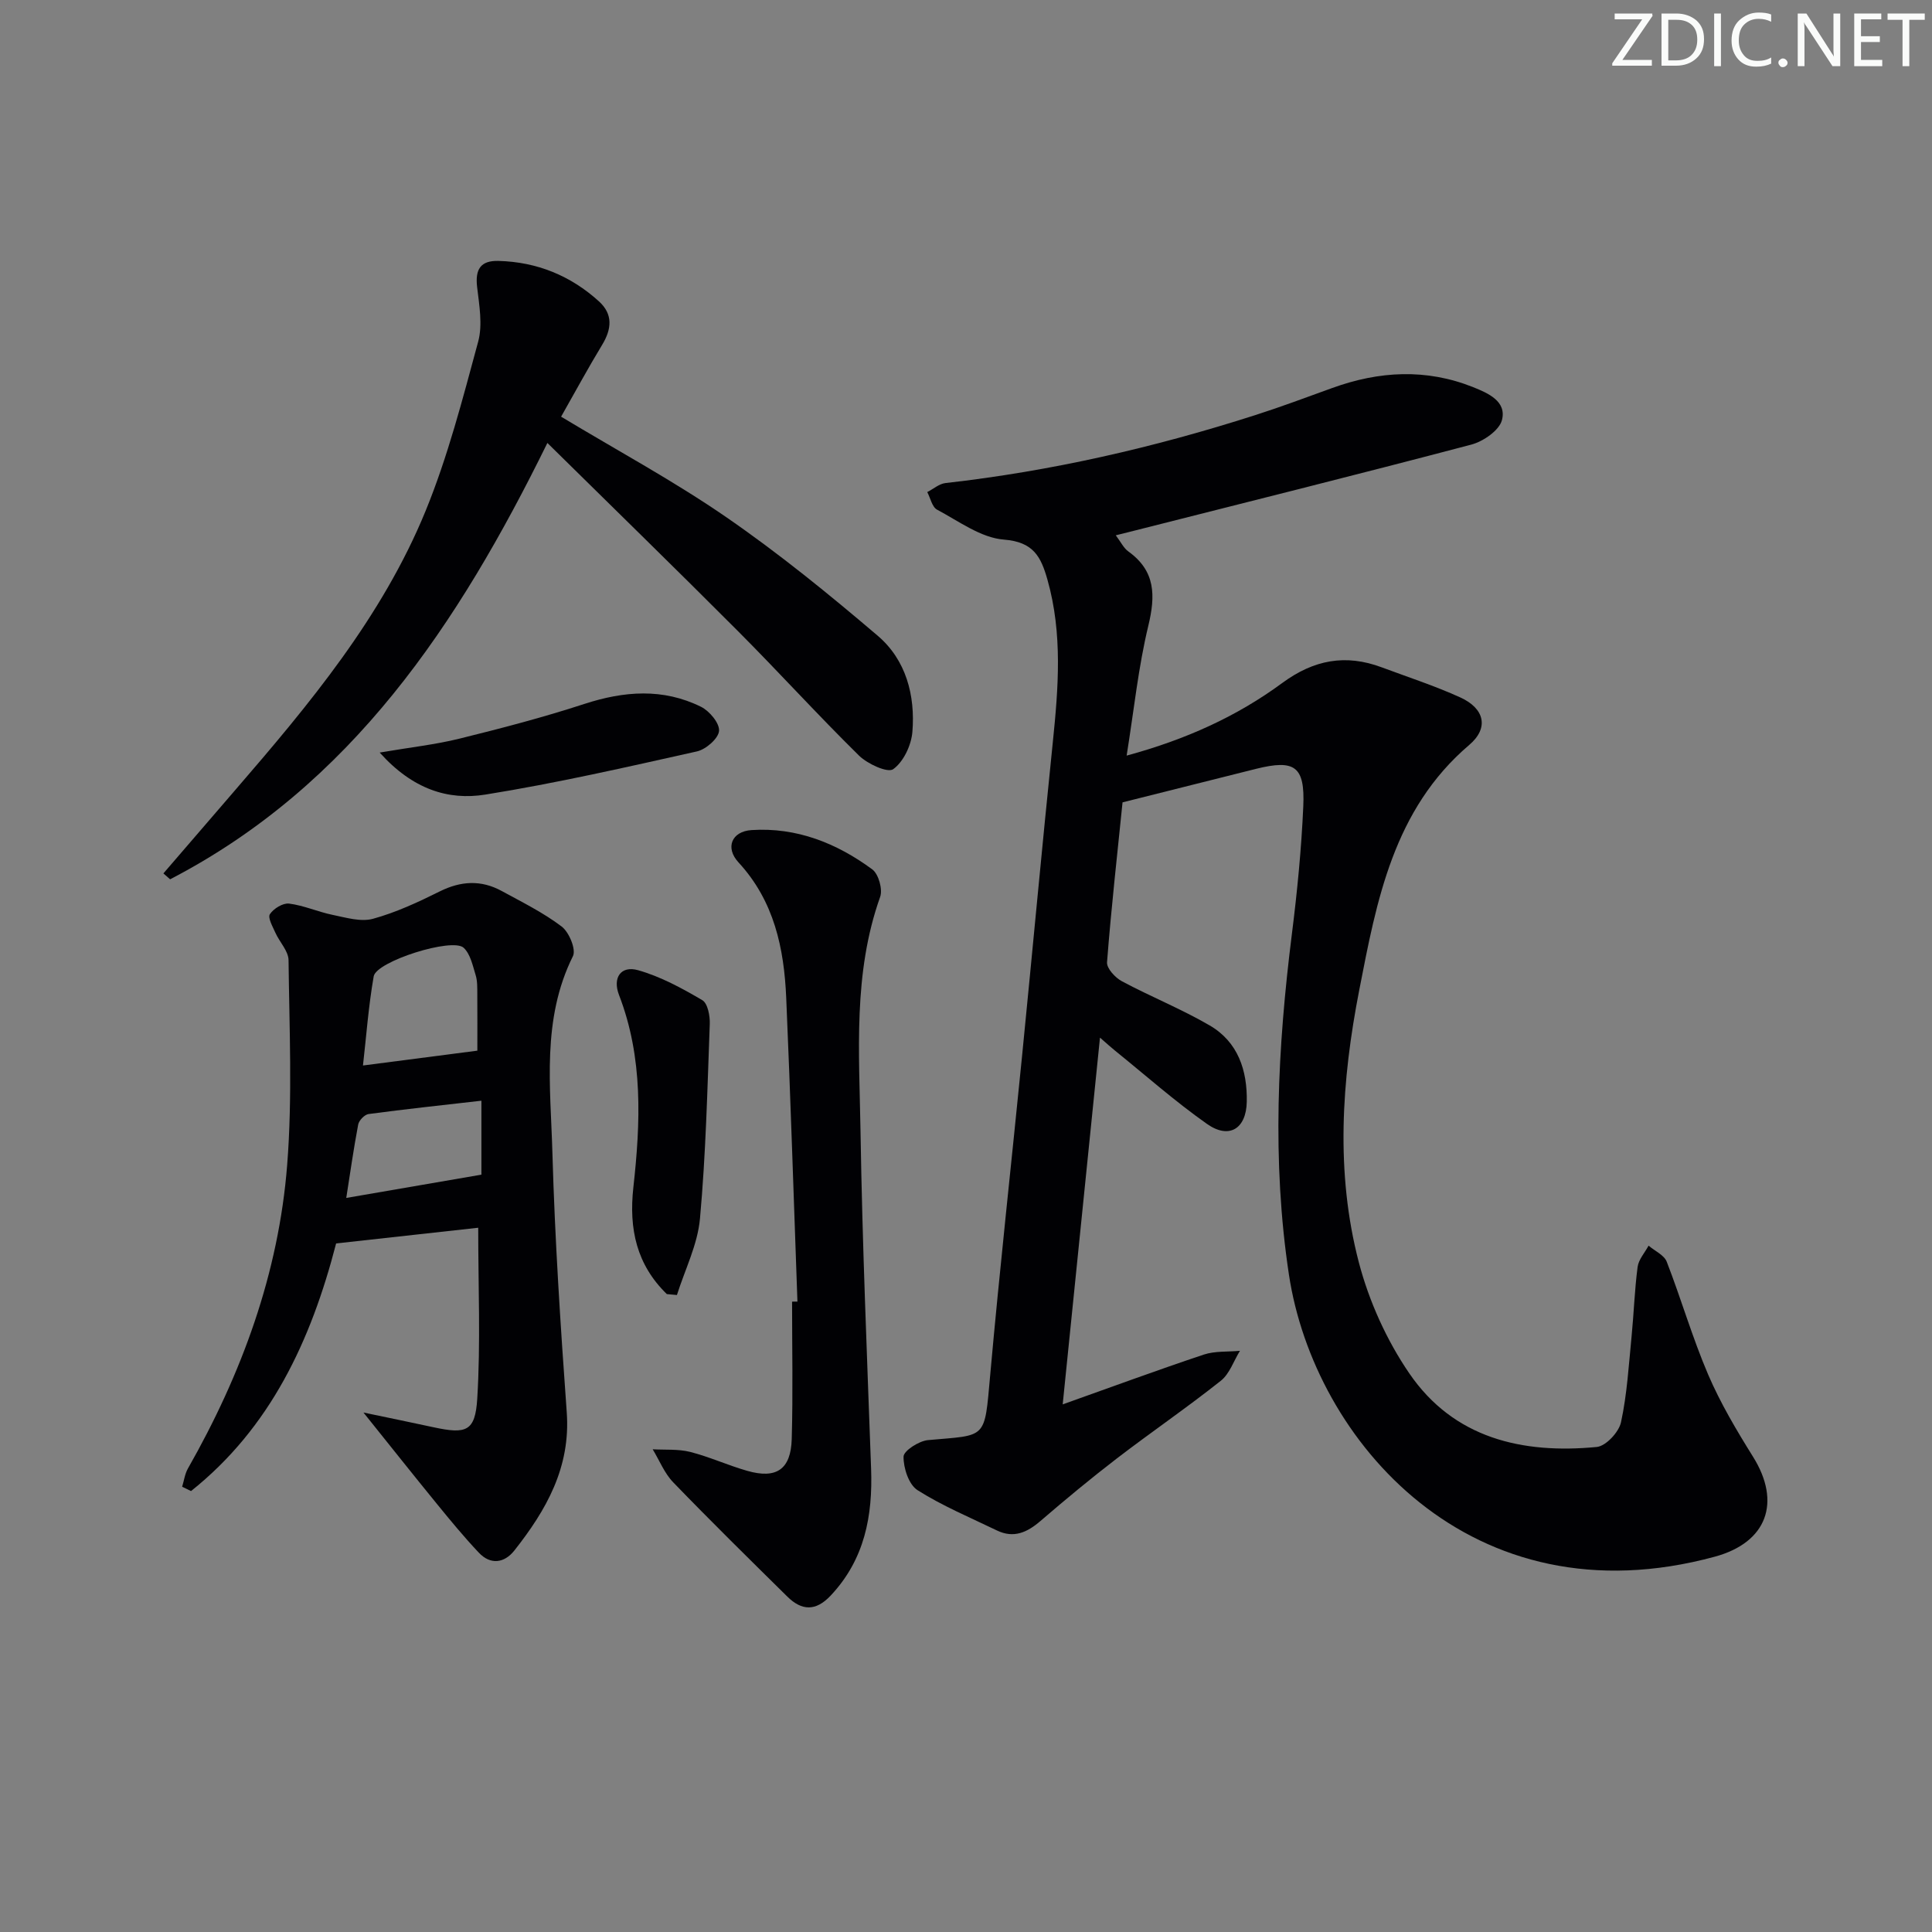
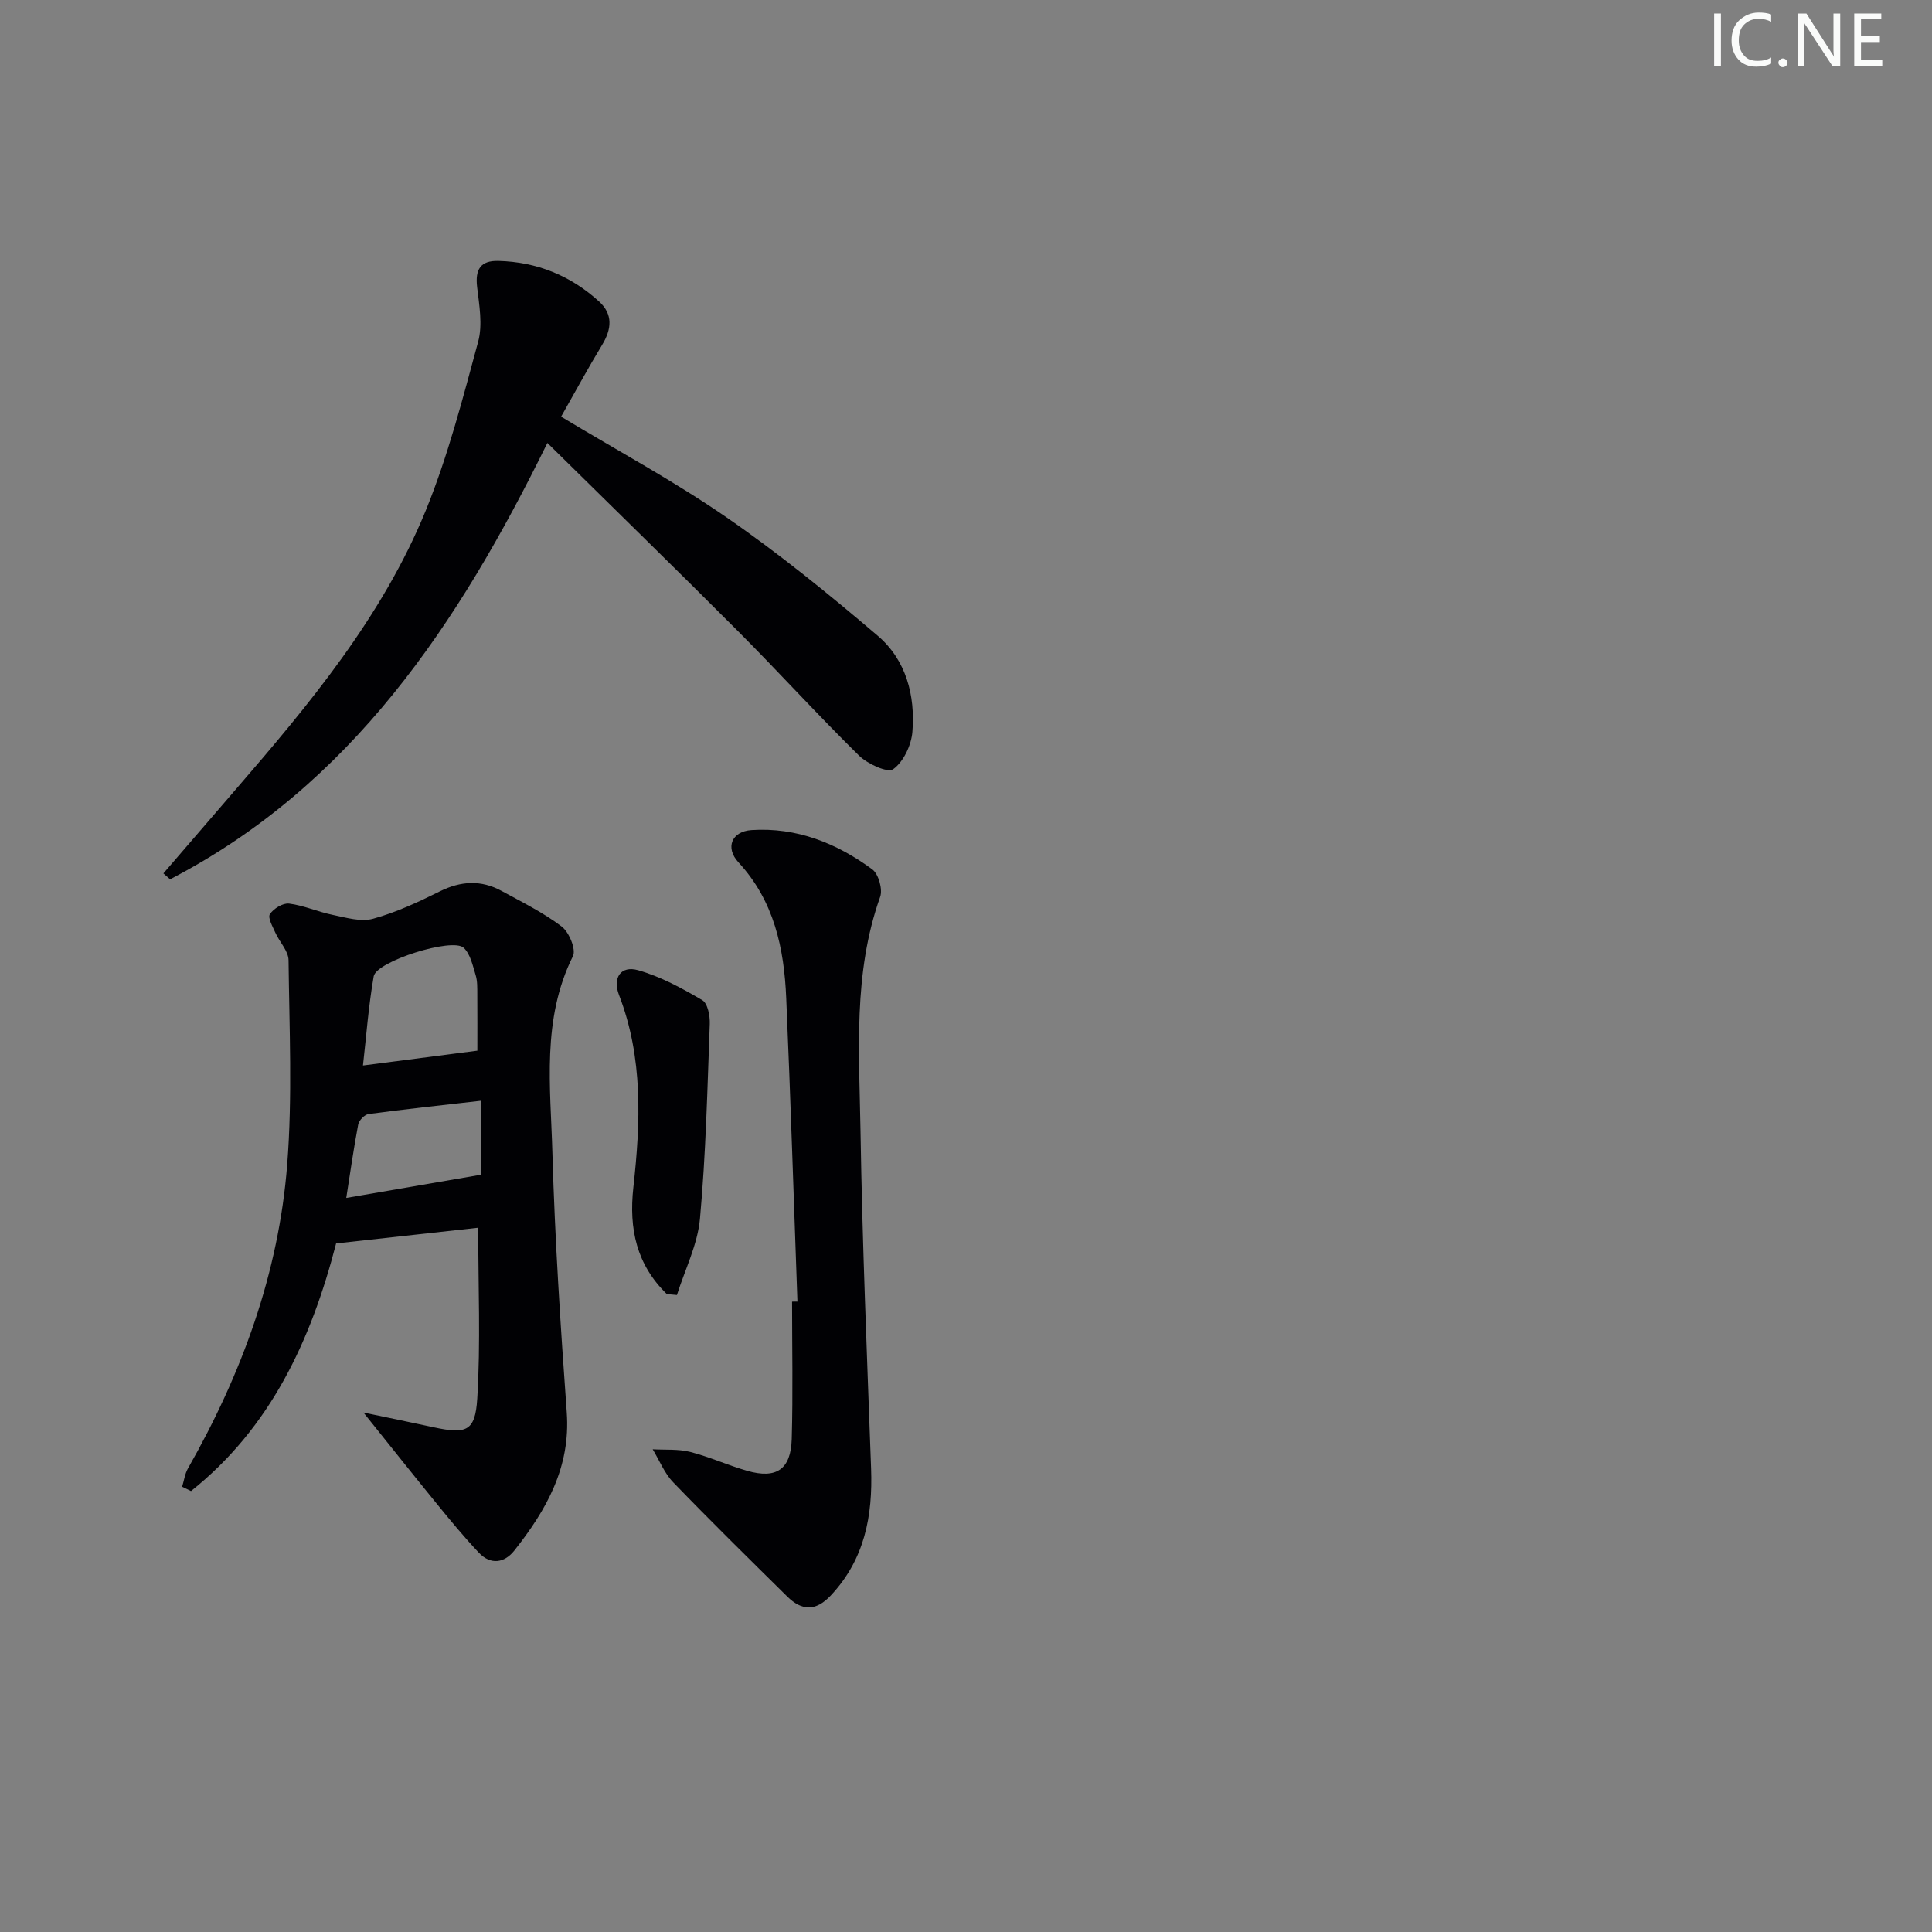
<svg xmlns="http://www.w3.org/2000/svg" enable-background="new 0 0 400 400" viewBox="0 0 400 400">
  <rect x="0" y="0" width="400" height="400" fill="#808080" stroke="none" />
  <g fill="#fafbfa">
-     <path d="m342.2 3.2-6.3 9.2h6.1v1.2h-8.2v-.5l6.2-9.1h-5.7v-1.2h7.8v.4z" />
-     <path d="m344 13.7v-10.9h3.1c1.6 0 3 .5 4.1 1.4 1.1 1 1.6 2.2 1.6 3.9s-.5 3-1.6 4-2.5 1.5-4.2 1.5h-3zm1.4-9.6v8.4h1.6c1.4 0 2.5-.4 3.2-1.1.8-.8 1.2-1.8 1.2-3.2s-.4-2.4-1.2-3.1-1.8-1-3.1-1z" />
    <path d="m356.3 2.8v10.9h-1.4v-10.9z" />
    <path d="m366.6 13.2c-.8.4-1.8.6-3 .6-1.6 0-2.8-.5-3.7-1.5s-1.4-2.3-1.4-3.9c0-1.7.5-3.2 1.6-4.2s2.4-1.6 4-1.6c1 0 1.9.1 2.6.4v1.5c-.8-.4-1.6-.6-2.6-.6-1.2 0-2.2.4-3 1.2s-1.1 1.9-1.1 3.3c0 1.3.4 2.3 1.1 3.1s1.6 1.1 2.8 1.1c1.1 0 2-.2 2.8-.7v1.3z" />
    <path d="m368.2 13c0-.3.1-.5.3-.6.2-.2.4-.3.6-.3.3 0 .5.1.7.3s.3.4.3.6-.1.5-.3.6c-.2.2-.4.3-.7.3s-.5-.1-.6-.3c-.2-.2-.3-.4-.3-.6z" />
    <path d="m381.1 13.7h-1.7l-5.5-8.4c-.2-.2-.3-.5-.4-.7 0 .2.1.8.1 1.5v7.6h-1.4v-10.9h1.8l5.3 8.3c.3.4.4.6.4.8 0-.3-.1-.8-.1-1.6v-7.5h1.4v10.9z" />
    <path d="m389.7 13.7h-5.8v-10.9h5.6v1.2h-4.2v3.5h3.9v1.2h-3.9v3.7h4.4z" />
-     <path d="m398.4 4.1h-3.1v9.6h-1.4v-9.6h-3.1v-1.3h7.7v1.3z" />
  </g>
-   <path d="m232.41 166.12c-1.08 10.66-2.34 21.86-3.21 33.1-.1 1.26 1.69 3.2 3.08 3.94 5.98 3.2 12.33 5.74 18.18 9.15s7.8 9.29 7.67 15.81c-.11 5.59-3.66 7.8-8.23 4.58-6.65-4.68-12.77-10.11-19.11-15.23-.77-.62-1.5-1.29-3.05-2.64-2.59 25.51-5.11 50.24-7.72 75.93 10.21-3.63 19.66-7.12 29.22-10.31 2.32-.77 4.98-.54 7.48-.78-1.3 2.1-2.15 4.77-3.97 6.21-7.02 5.57-14.43 10.64-21.55 16.1-5.39 4.14-10.63 8.49-15.79 12.93-2.75 2.37-5.53 3.63-9 1.96-5.54-2.68-11.28-5.07-16.45-8.35-1.81-1.15-2.92-4.57-2.89-6.94.01-1.2 3.18-3.25 5.05-3.42 12.28-1.11 11.67.05 12.89-13.48 1.97-22.01 4.41-43.98 6.59-65.97 2.15-21.67 4.14-43.35 6.37-65.01 1.16-11.29 2.05-22.5-1.1-33.66-1.36-4.8-2.9-7.84-9.02-8.32-4.76-.37-9.34-3.81-13.84-6.2-1.03-.55-1.37-2.39-2.03-3.64 1.26-.64 2.46-1.72 3.78-1.87 21.85-2.46 43.17-7.35 64.08-14.05 5.37-1.72 10.66-3.7 15.96-5.62 9.72-3.53 19.48-4.07 29.21-.18 3.09 1.24 6.97 2.93 5.95 6.82-.56 2.14-3.86 4.41-6.34 5.07-23.58 6.22-47.24 12.11-70.88 18.1-.77.19-1.54.39-2.73.68 1.04 1.37 1.62 2.64 2.6 3.34 5.65 4.06 5.64 9.14 4.13 15.42-2.05 8.48-2.94 17.24-4.48 26.85 12.33-3.35 22.85-8.14 32.21-15.03 6.55-4.82 13.12-6.04 20.59-3.25 5.44 2.03 10.99 3.83 16.27 6.23 5.04 2.29 5.99 6.33 1.86 9.84-15.71 13.38-19.17 32.24-22.78 50.79-3.64 18.67-4.95 37.73-.07 56.37 2.11 8.04 5.75 16.1 10.44 22.95 9.21 13.46 23.4 16.72 38.81 15.24 1.89-.18 4.58-3.07 5.02-5.11 1.26-5.81 1.6-11.82 2.19-17.76.47-4.79.62-9.63 1.25-14.4.2-1.54 1.48-2.94 2.27-4.41 1.29 1.1 3.22 1.94 3.76 3.33 3 7.73 5.31 15.74 8.57 23.35 2.54 5.92 5.88 11.55 9.3 17.03 5.89 9.43 2.9 17.74-7.9 20.68-50.44 13.73-82.99-24.02-88.19-58.38-3.56-23.56-2.34-47.08.62-70.61 1.1-8.74 1.96-17.53 2.35-26.33.37-8.34-1.76-9.78-9.78-7.79-8.99 2.26-17.98 4.52-27.64 6.94z" fill="#010104" />
  <path d="m75.25 292.45c5.7 1.19 10.13 2.1 14.56 3.06 6.71 1.44 8.58.87 9-5.93.71-11.55.2-23.17.2-35.39-9.4 1.04-19.34 2.14-29.42 3.25-5.21 20.16-13.63 38.19-30.04 51.27-.61-.3-1.23-.6-1.84-.9.39-1.26.56-2.64 1.19-3.76 11.15-19.58 18.8-40.43 20.56-62.92 1.1-14.03.44-28.21.28-42.33-.02-1.91-1.87-3.76-2.73-5.7-.56-1.26-1.61-3.1-1.13-3.83.75-1.15 2.7-2.35 3.97-2.19 3.06.38 5.99 1.72 9.04 2.34 2.75.56 5.82 1.5 8.35.8 4.76-1.31 9.34-3.44 13.78-5.65 4.39-2.19 8.59-2.43 12.85-.1 4.23 2.31 8.61 4.47 12.42 7.36 1.54 1.17 3.02 4.75 2.33 6.13-6.52 13.11-4.63 27.06-4.25 40.73.51 17.93 1.68 35.84 2.97 53.74.82 11.37-4.25 20.23-10.85 28.59-2.06 2.6-4.91 3.03-7.35.45-3.06-3.24-5.91-6.7-8.73-10.16-4.8-5.88-9.52-11.83-15.16-18.86zm23.58-74.92c0-3.46.02-7.58-.01-11.7-.01-1.32.04-2.71-.34-3.94-.61-1.98-1.09-4.36-2.48-5.66-2.33-2.18-18.08 2.8-18.63 5.91-1.09 6.24-1.55 12.59-2.22 18.46 8.01-1.04 15.46-2 23.68-3.07zm.84 10.36c-8.05.92-15.72 1.74-23.36 2.76-.82.11-1.99 1.31-2.15 2.17-.97 5.11-1.69 10.27-2.47 15.2 9.6-1.65 18.76-3.24 27.98-4.82 0-4.51 0-9.57 0-15.31z" fill="#010104" />
  <path d="m113.33 91.71c-18.46 37.56-40.57 70.86-78.11 90.34-.46-.41-.93-.81-1.39-1.22 4.94-5.73 9.87-11.47 14.82-17.2 15.37-17.79 30.46-35.87 39.47-57.86 4.61-11.27 7.68-23.23 10.88-35.03.95-3.51.22-7.57-.22-11.33-.42-3.63.69-5.49 4.42-5.39 7.97.21 14.94 3.05 20.81 8.38 2.94 2.67 2.64 5.73.65 9.01-2.92 4.81-5.59 9.76-8.49 14.86 11.66 7.02 23.37 13.34 34.26 20.85s21.22 15.92 31.3 24.51c5.86 5 7.79 12.36 7.17 19.91-.23 2.76-1.84 6.18-3.97 7.71-1.15.83-5.31-1.08-7.08-2.81-8.54-8.4-16.6-17.29-25.06-25.77-12.81-12.85-25.81-25.5-39.46-38.96z" fill="#010104" />
  <path d="m165.1 269.48c-.76-20.95-1.41-41.9-2.32-62.85-.44-10.29-2.49-20.07-9.88-28.08-2.81-3.04-1.42-6.42 2.69-6.69 9.33-.61 17.64 2.7 25.01 8.14 1.3.96 2.19 4.14 1.62 5.71-5.64 15.84-4.32 32.25-4.06 48.49.37 23.29 1.35 46.56 2.19 69.84.36 9.82-1.33 18.82-8.36 26.3-3.1 3.3-6 3.16-8.98.22-7.93-7.82-15.88-15.64-23.62-23.65-1.83-1.89-2.86-4.55-4.26-6.85 2.59.15 5.28-.08 7.75.54 4.01 1.02 7.83 2.78 11.82 3.92 6.04 1.73 9.04-.28 9.22-6.59.27-9.47.07-18.96.07-28.44.38 0 .74 0 1.11-.01z" fill="#010104" />
  <path d="m138.06 267.93c-6.23-6.07-7.89-13.43-6.93-22.09 1.49-13.4 2.05-26.85-2.97-39.84-1.37-3.55.36-6.14 3.95-5.13 4.66 1.32 9.09 3.73 13.3 6.21 1.12.66 1.61 3.27 1.54 4.95-.5 13.44-.81 26.91-2.03 40.29-.49 5.37-3.11 10.54-4.77 15.8-.69-.07-1.39-.13-2.09-.19z" fill="#010104" />
-   <path d="m78.61 155.81c6.38-1.09 11.55-1.65 16.55-2.89 8.66-2.14 17.32-4.4 25.8-7.17 8.25-2.69 16.31-3.31 24.19.59 1.75.87 3.87 3.42 3.72 5s-2.72 3.81-4.57 4.23c-14.55 3.25-29.1 6.58-43.81 8.94-7.69 1.24-15.06-1.09-21.88-8.7z" fill="#010104" />
</svg>